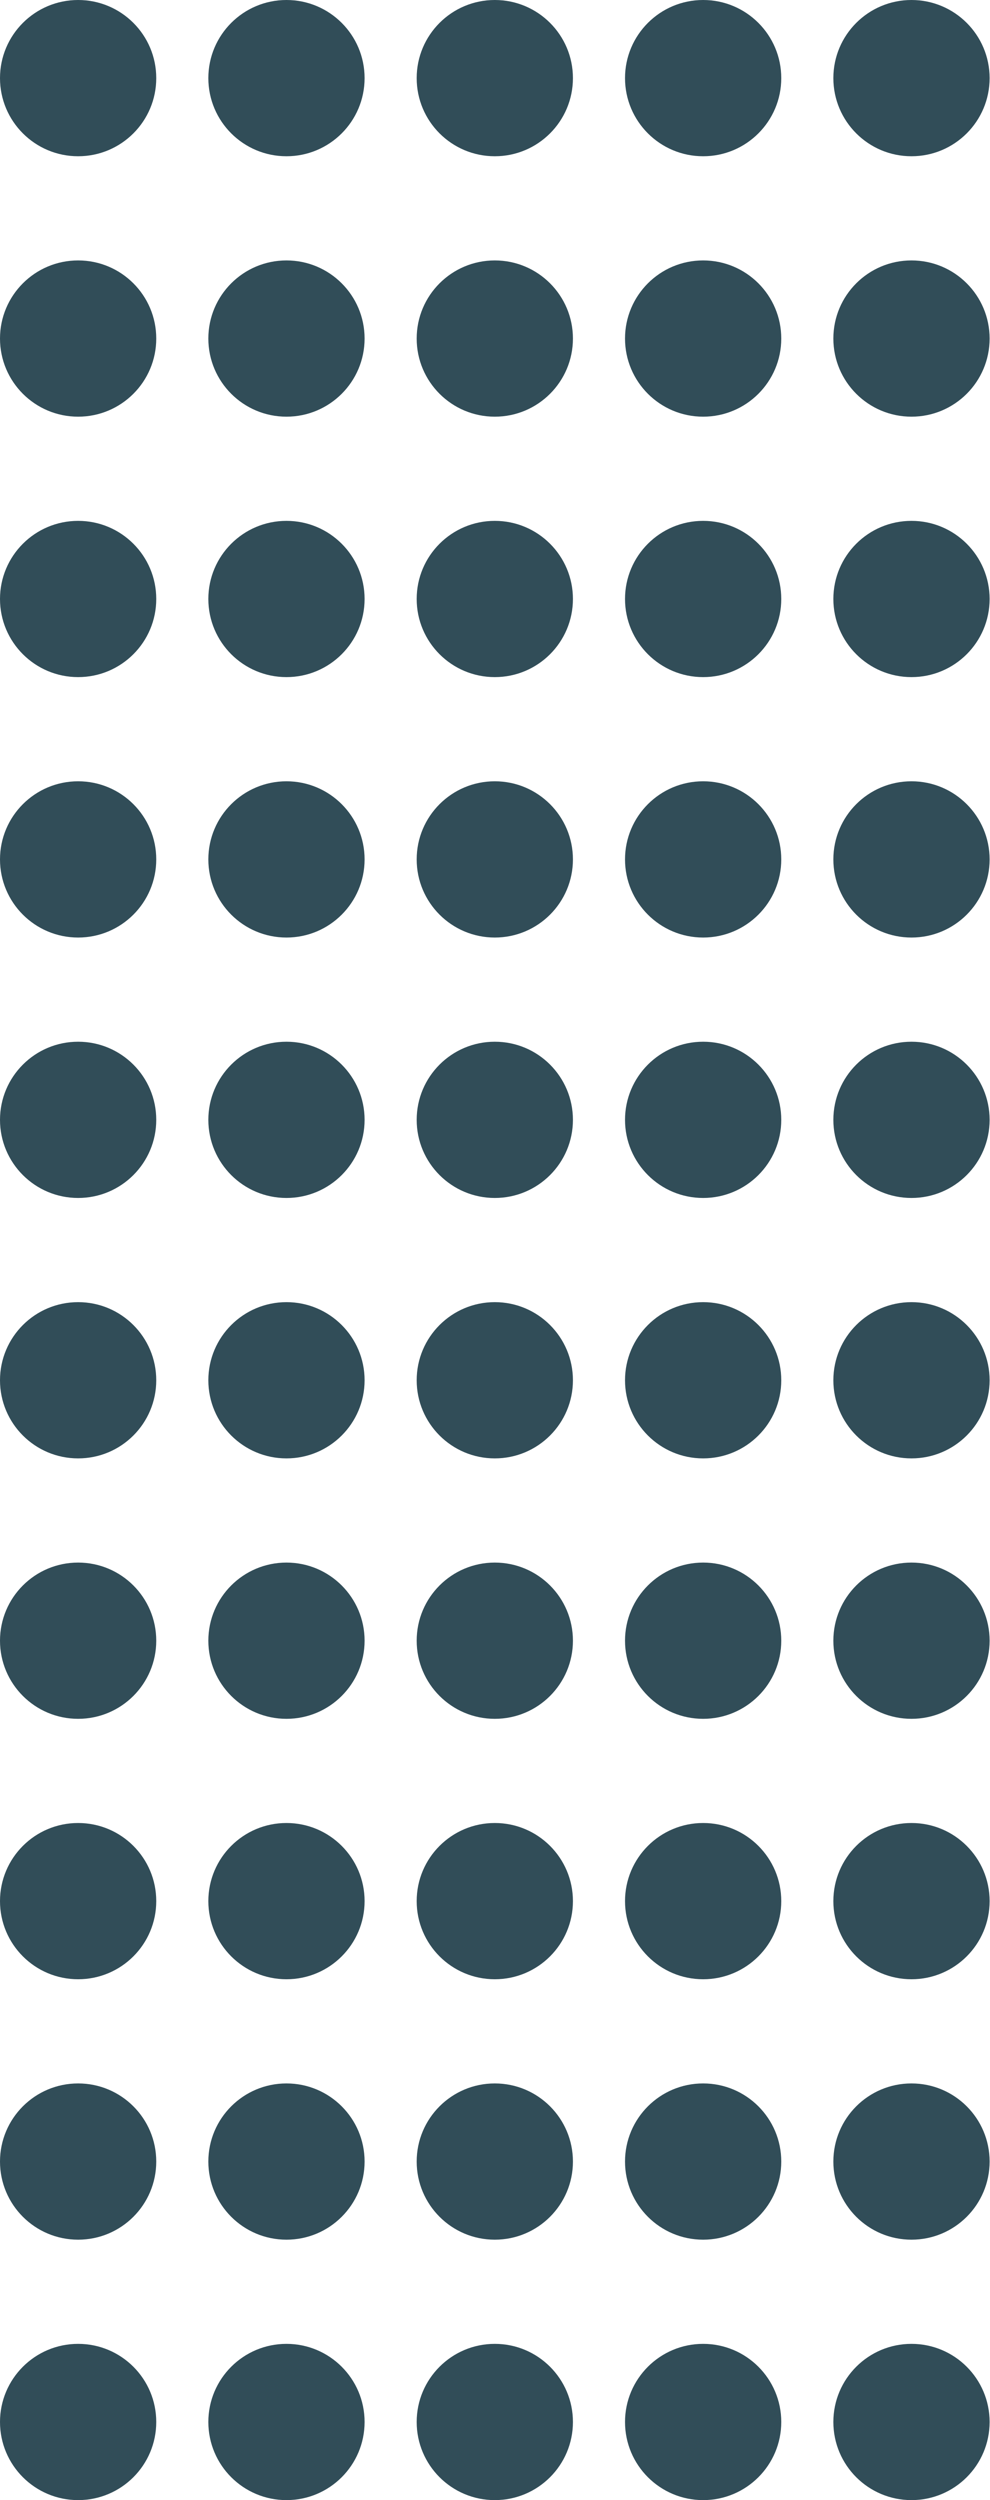
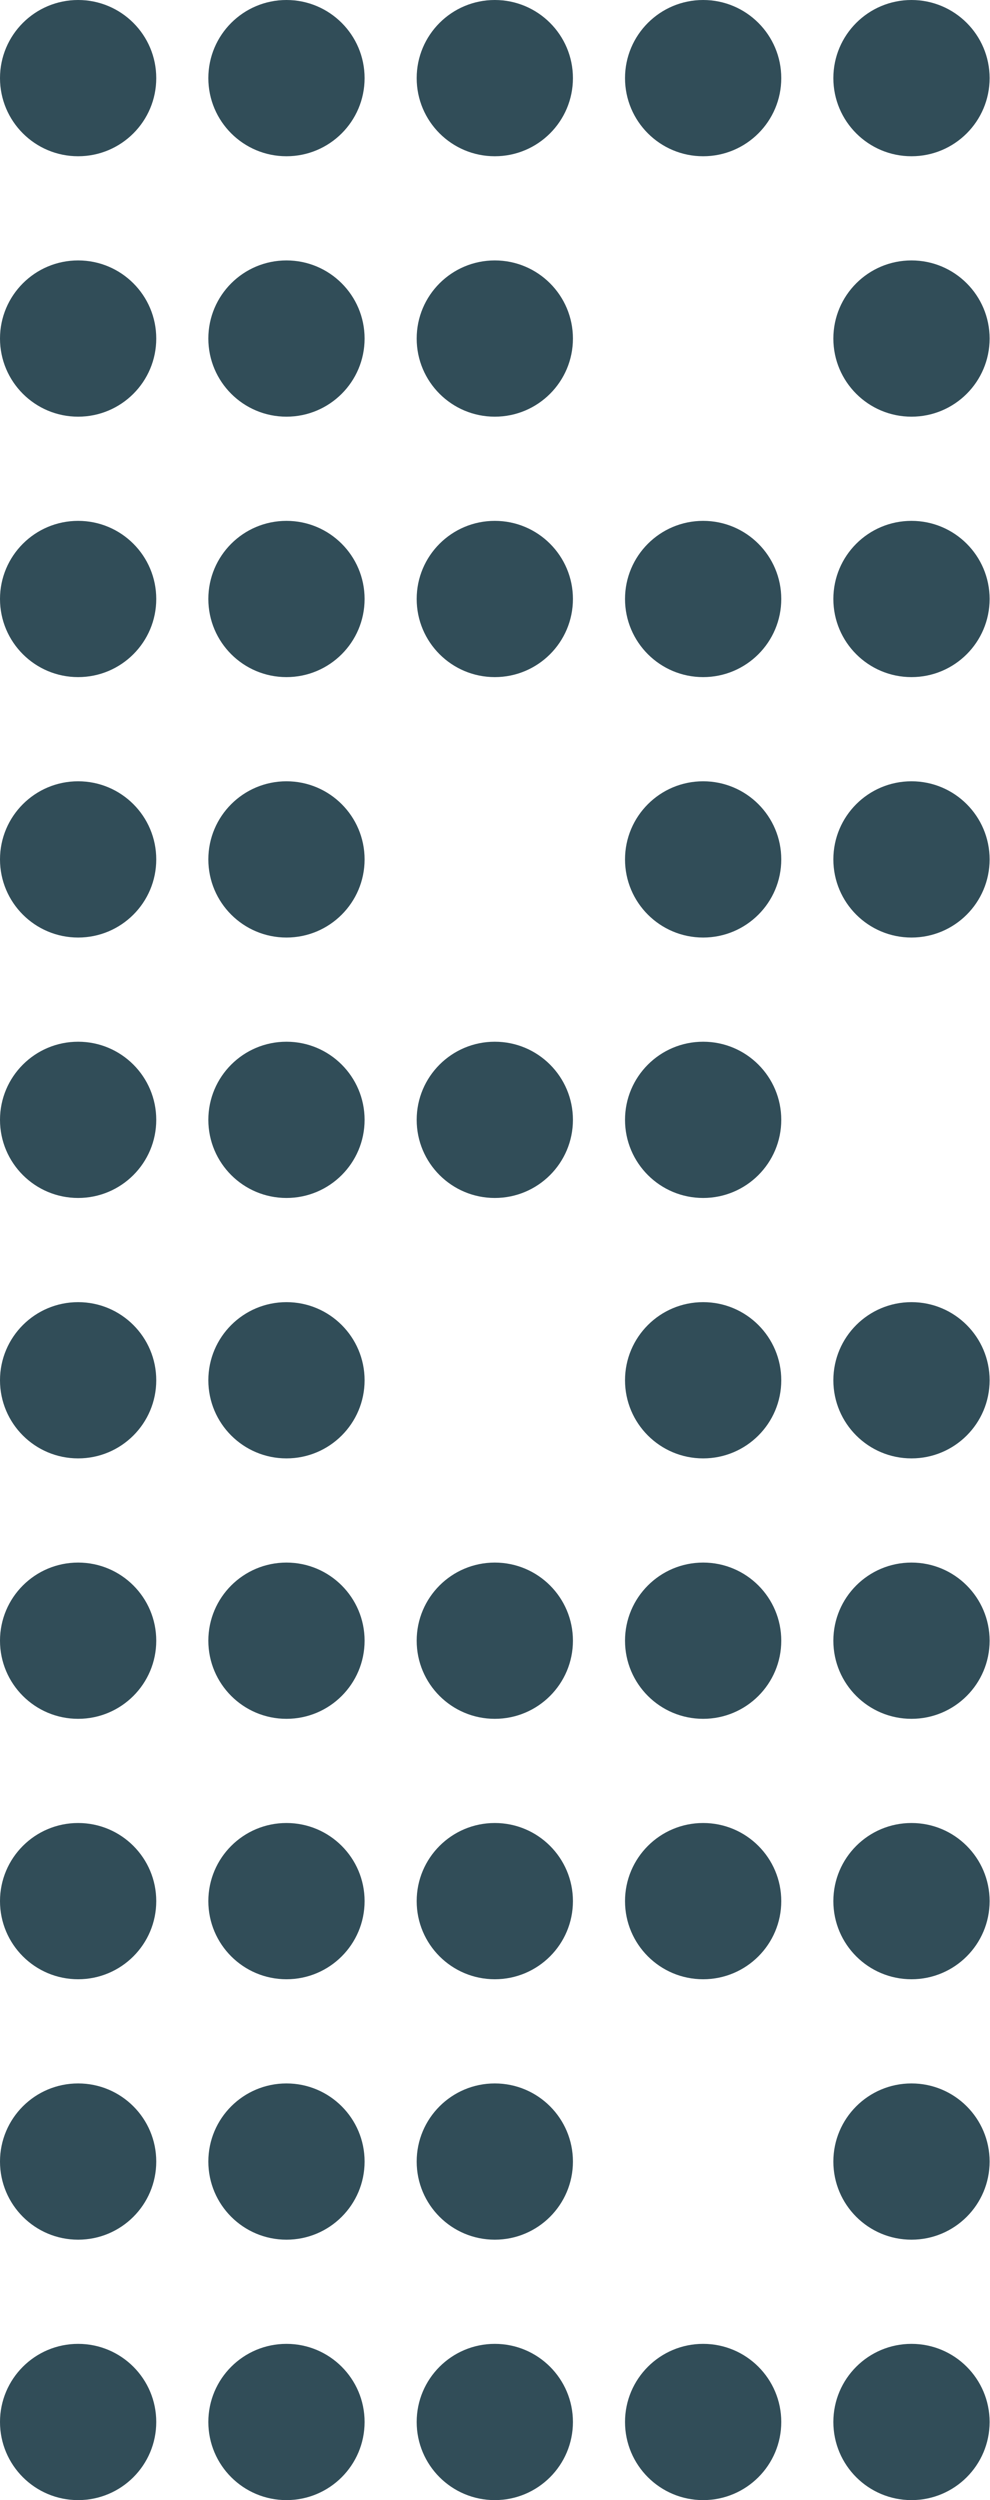
<svg xmlns="http://www.w3.org/2000/svg" width="158" height="399" viewBox="0 0 158 399" fill="none">
  <circle cx="145.469" cy="386.531" r="12.469" fill="#314D58" />
  <circle cx="112.219" cy="386.531" r="12.469" fill="#314D58" />
  <circle cx="78.969" cy="386.531" r="12.469" fill="#314D58" />
  <circle cx="45.719" cy="386.531" r="12.469" fill="#314D58" />
  <circle cx="12.469" cy="386.531" r="12.469" fill="#314D58" />
  <circle cx="145.469" cy="344.969" r="12.469" fill="#314D58" />
-   <circle cx="112.219" cy="344.969" r="12.469" fill="#314D58" />
  <circle cx="78.969" cy="344.969" r="12.469" fill="#314D58" />
  <circle cx="45.719" cy="344.969" r="12.469" fill="#314D58" />
  <circle cx="12.469" cy="344.969" r="12.469" fill="#314D58" />
  <circle cx="145.469" cy="303.406" r="12.469" fill="#314D58" />
  <circle cx="112.219" cy="303.406" r="12.469" fill="#314D58" />
  <circle cx="78.969" cy="303.406" r="12.469" fill="#314D58" />
  <circle cx="45.719" cy="303.406" r="12.469" fill="#314D58" />
  <circle cx="12.469" cy="303.406" r="12.469" fill="#314D58" />
  <circle cx="145.469" cy="261.844" r="12.469" fill="#314D58" />
  <circle cx="112.219" cy="261.844" r="12.469" fill="#314D58" />
  <circle cx="78.969" cy="261.844" r="12.469" fill="#314D58" />
  <circle cx="45.719" cy="261.844" r="12.469" fill="#314D58" />
  <circle cx="12.469" cy="261.844" r="12.469" fill="#314D58" />
  <circle cx="145.469" cy="220.281" r="12.469" fill="#314D58" />
  <circle cx="112.219" cy="220.281" r="12.469" fill="#314D58" />
-   <circle cx="78.969" cy="220.281" r="12.469" fill="#314D58" />
  <circle cx="45.719" cy="220.281" r="12.469" fill="#314D58" />
  <circle cx="12.469" cy="220.281" r="12.469" fill="#314D58" />
-   <circle cx="145.469" cy="178.719" r="12.469" fill="#314D58" />
  <circle cx="112.219" cy="178.719" r="12.469" fill="#314D58" />
  <circle cx="78.969" cy="178.719" r="12.469" fill="#314D58" />
  <circle cx="45.719" cy="178.719" r="12.469" fill="#314D58" />
  <circle cx="12.469" cy="178.719" r="12.469" fill="#314D58" />
  <circle cx="145.469" cy="137.156" r="12.469" fill="#314D58" />
  <circle cx="112.219" cy="137.156" r="12.469" fill="#314D58" />
-   <circle cx="78.969" cy="137.156" r="12.469" fill="#314D58" />
  <circle cx="45.719" cy="137.156" r="12.469" fill="#314D58" />
  <circle cx="12.469" cy="137.156" r="12.469" fill="#314D58" />
  <circle cx="145.469" cy="95.594" r="12.469" fill="#314D58" />
  <circle cx="112.219" cy="95.594" r="12.469" fill="#314D58" />
  <circle cx="78.969" cy="95.594" r="12.469" fill="#314D58" />
  <circle cx="45.719" cy="95.594" r="12.469" fill="#314D58" />
  <circle cx="12.469" cy="95.594" r="12.469" fill="#314D58" />
  <circle cx="145.469" cy="54.031" r="12.469" fill="#314D58" />
-   <circle cx="112.219" cy="54.031" r="12.469" fill="#314D58" />
  <circle cx="78.969" cy="54.031" r="12.469" fill="#314D58" />
  <circle cx="45.719" cy="54.031" r="12.469" fill="#314D58" />
  <circle cx="12.469" cy="54.031" r="12.469" fill="#314D58" />
  <circle cx="145.469" cy="12.469" r="12.469" fill="#314D58" />
  <circle cx="112.219" cy="12.469" r="12.469" fill="#314D58" />
  <circle cx="78.969" cy="12.469" r="12.469" fill="#314D58" />
  <circle cx="45.719" cy="12.469" r="12.469" fill="#314D58" />
  <circle cx="12.469" cy="12.469" r="12.469" fill="#314D58" />
</svg>